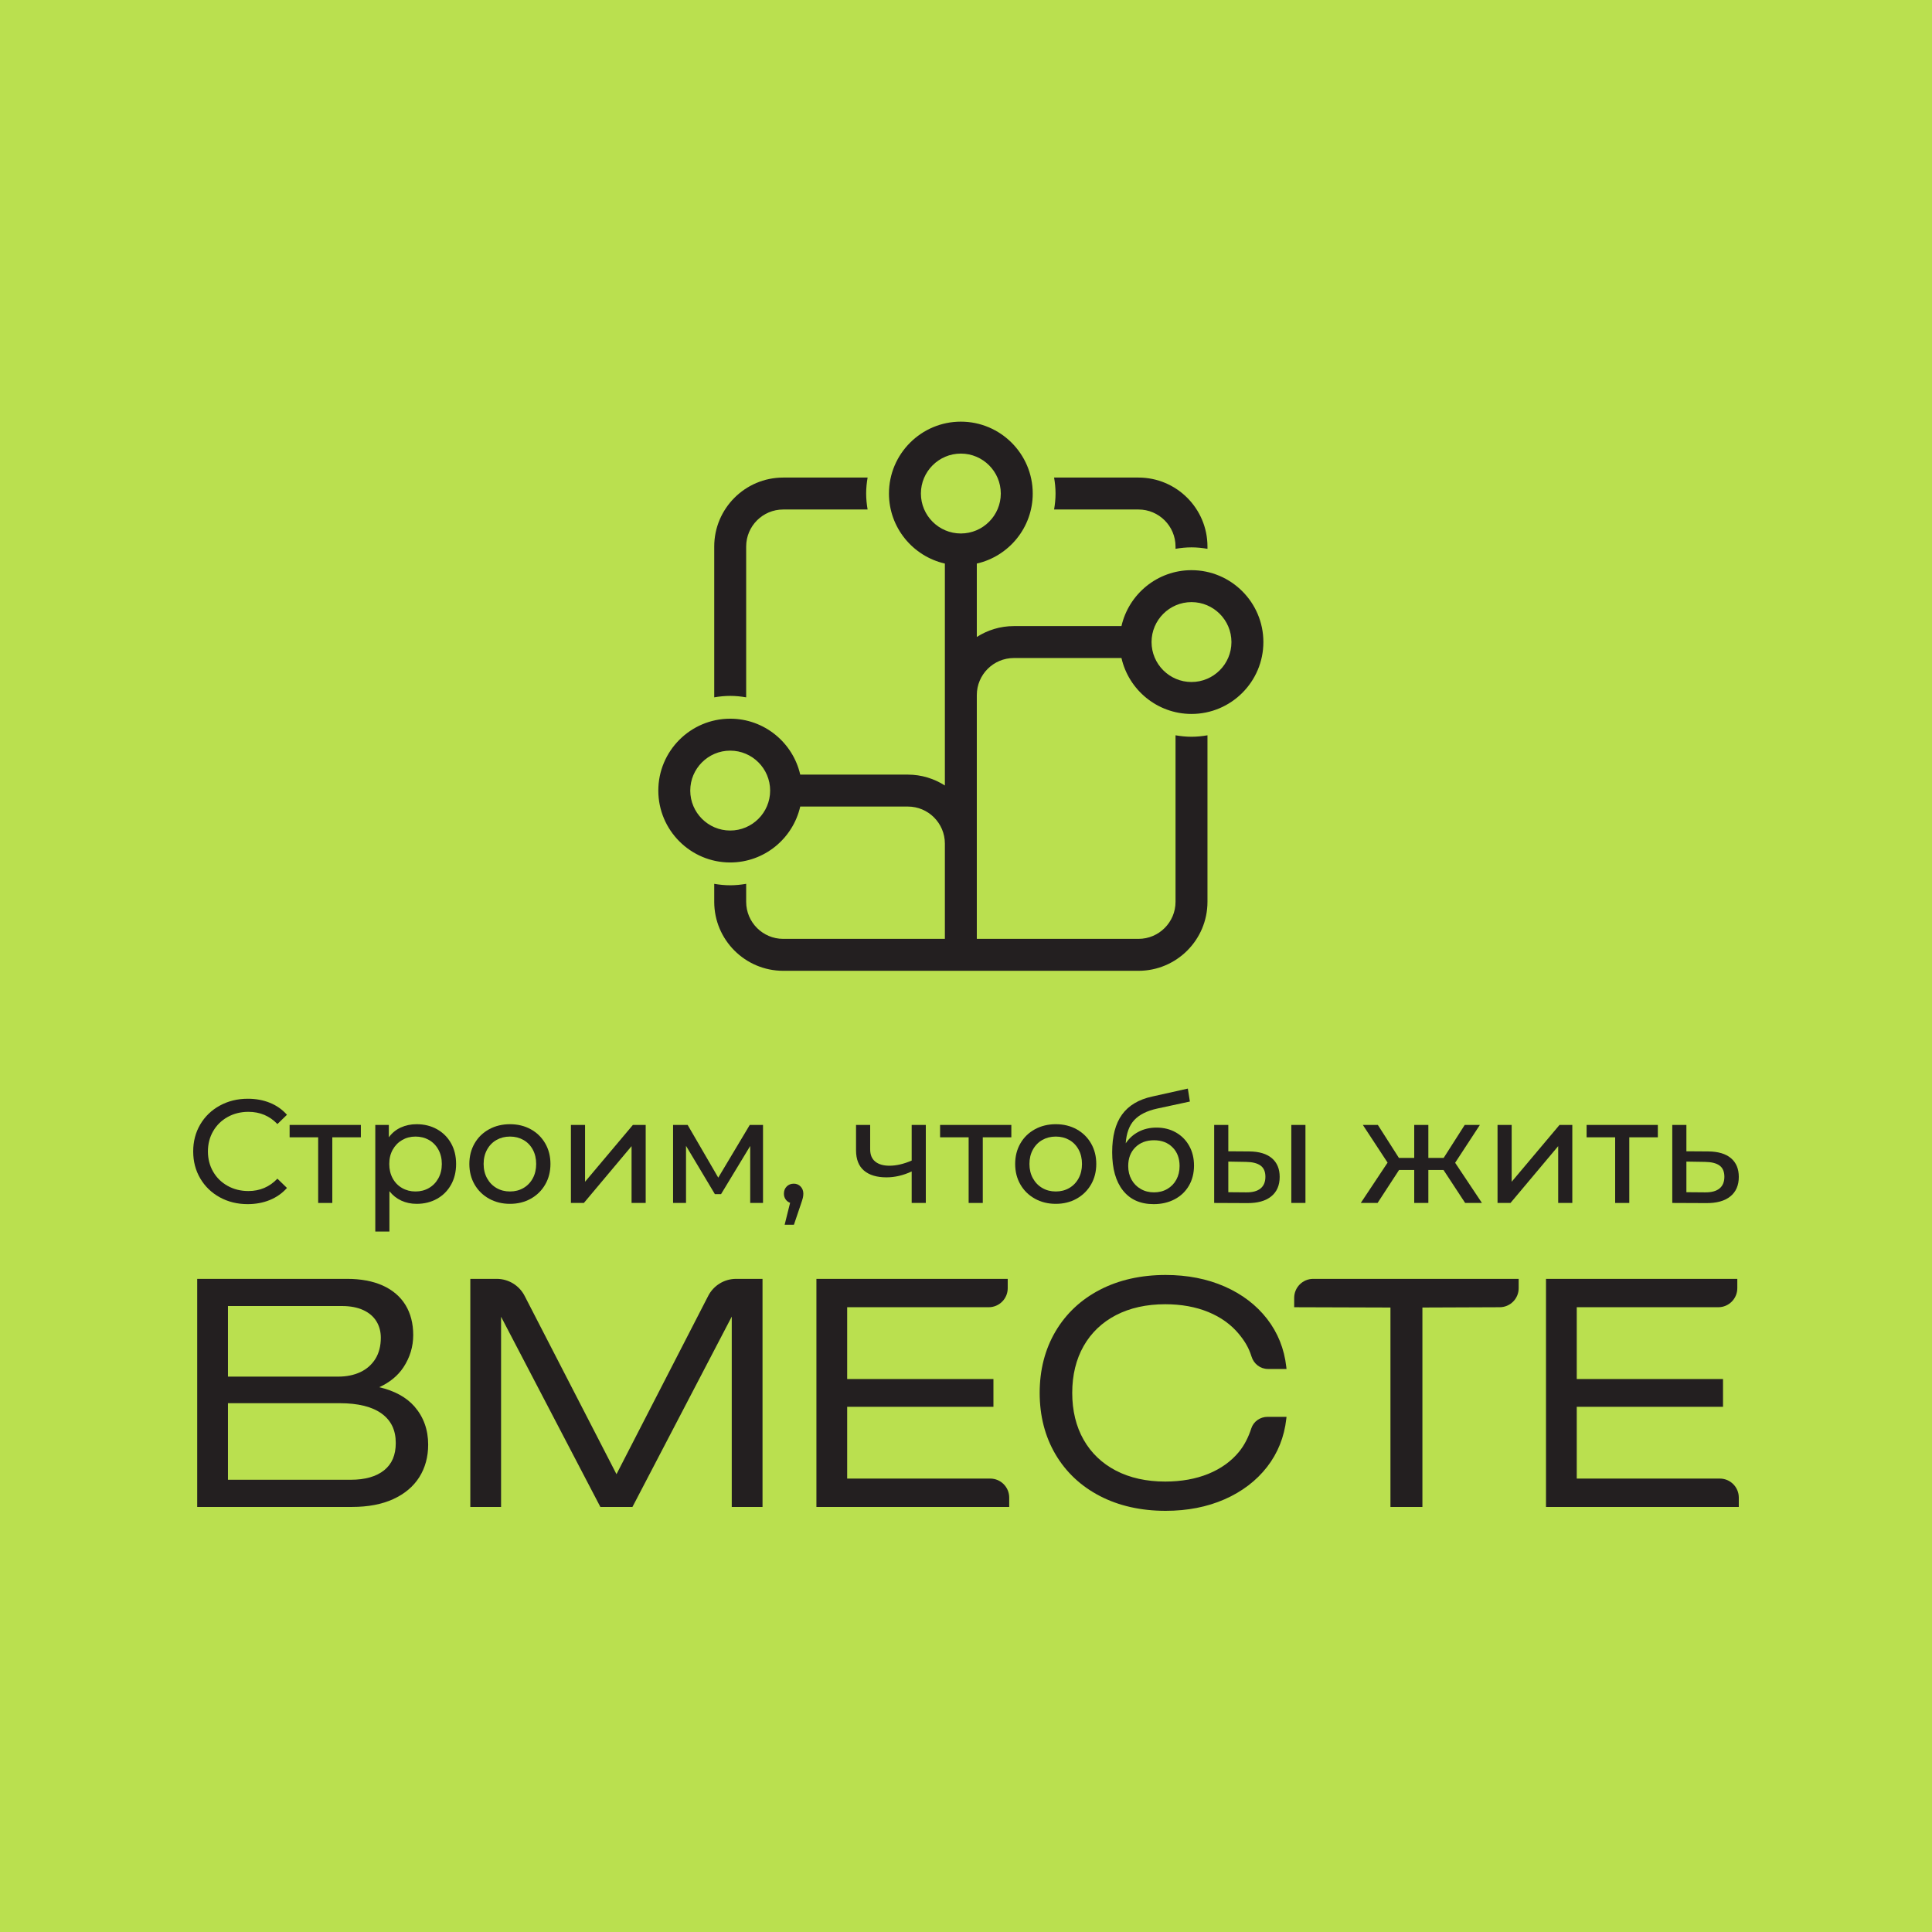
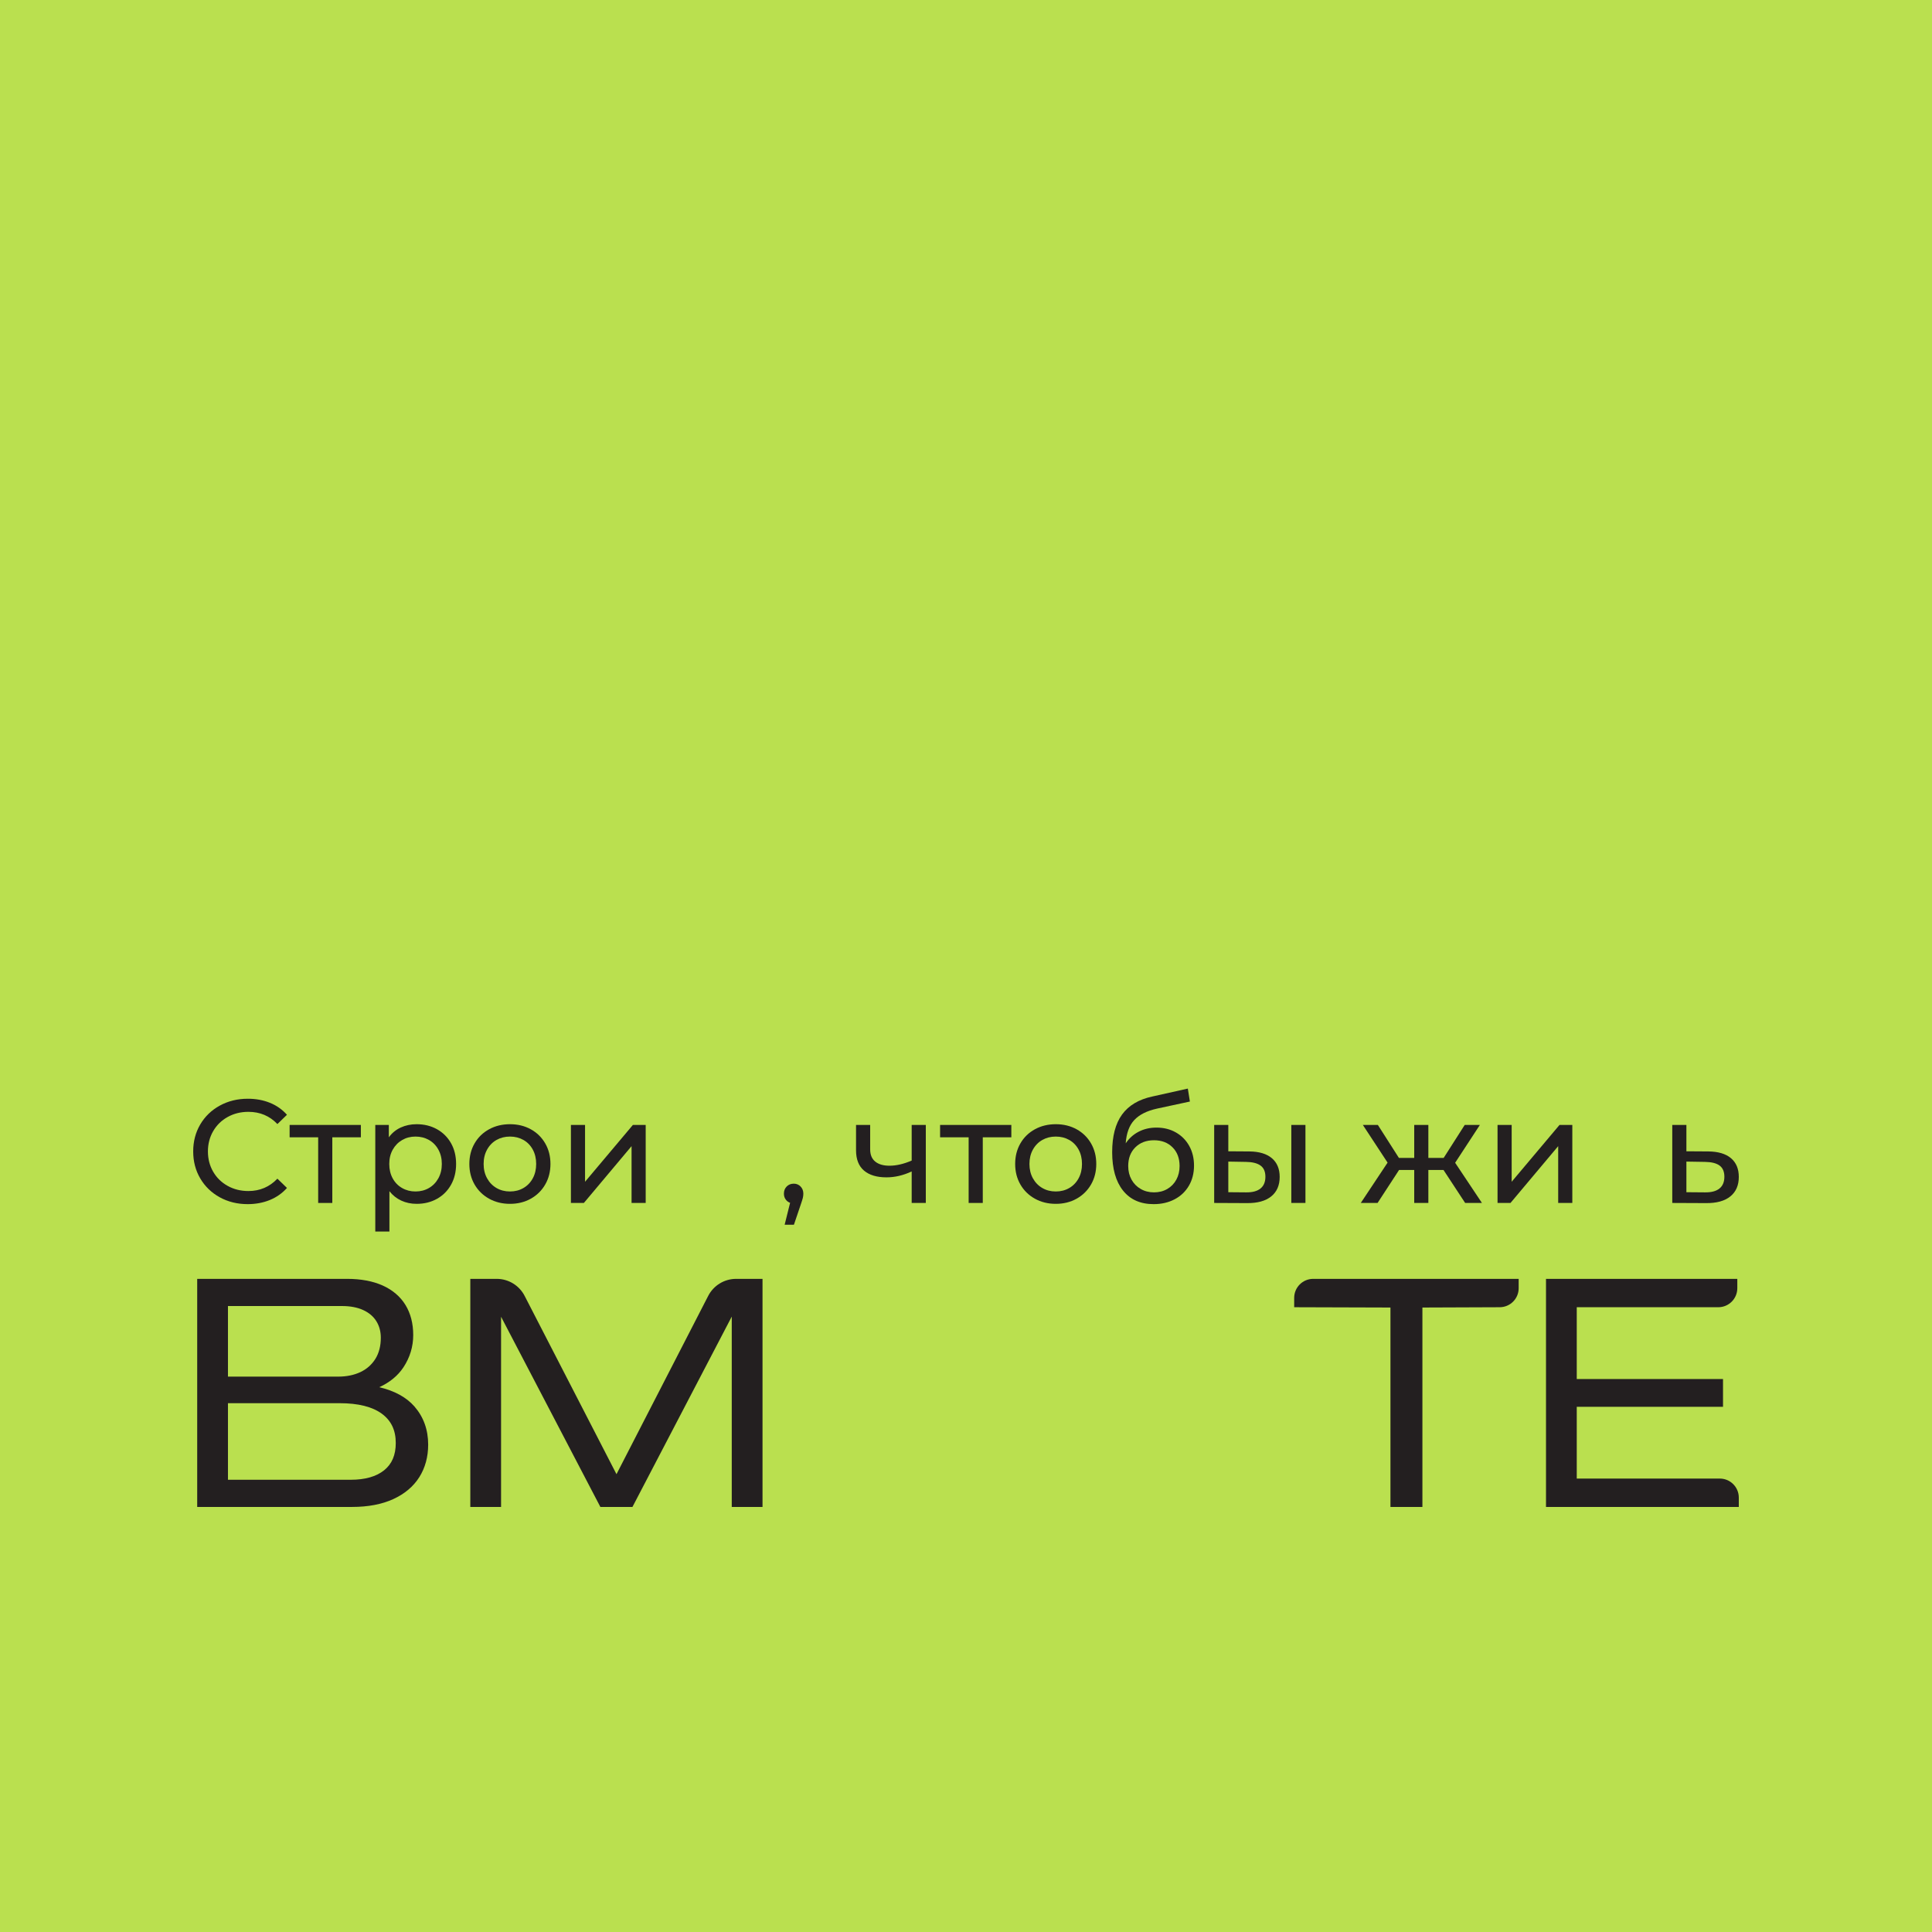
<svg xmlns="http://www.w3.org/2000/svg" width="1000" height="1000" viewBox="0 0 1000 1000" fill="none">
  <path d="M1000 1000H0V-2.98023e-05H1000V1000Z" fill="#BAE04F" />
  <path d="M198.836 761C194.783 764.268 188.965 765.924 181.549 765.924H117.991V726.292H175.824C185.361 726.292 192.687 728.115 197.596 731.709C202.473 735.283 204.847 740.245 204.847 746.883C204.847 753.121 202.88 757.74 198.836 761ZM117.991 676H176.984C181.304 676 185.029 676.711 188.056 678.112C191.033 679.492 193.308 681.433 194.82 683.883C196.339 686.343 197.111 689.212 197.111 692.411C197.111 696.685 196.157 700.373 194.283 703.373C192.409 706.364 189.805 708.66 186.54 710.193C183.235 711.748 179.368 712.536 175.049 712.536H117.991V676ZM196.317 718.012C201.747 715.517 205.939 712.071 208.804 707.74C212.175 702.644 213.883 697.019 213.883 691.019C213.883 685.031 212.531 679.793 209.867 675.448C207.192 671.089 203.229 667.705 198.091 665.388C193.004 663.097 186.788 661.935 179.615 661.935H102.069V779.989H182.245C190.503 779.989 197.657 778.631 203.512 775.952C209.415 773.253 213.959 769.431 217.017 764.592C220.072 759.756 221.621 754.084 221.621 747.733C221.621 740.041 219.235 733.404 214.528 728.004C210.375 723.244 204.257 719.891 196.317 718.012Z" fill="#231F20" />
  <path d="M366.563 670.755L319.093 763.04L271.549 670.747C268.763 665.336 263.185 661.935 257.099 661.935H243.431V779.989H259.352V681.544L310.471 779.453L310.752 779.989H327.357L378.756 681.469V779.989H394.679V661.935H381.019C374.928 661.935 369.348 665.339 366.563 670.755Z" fill="#231F20" />
-   <path d="M512.52 765.305H438.496V728.149H514.201V713.775H438.496V676.619H511.747C517.185 676.619 521.596 672.208 521.596 666.769V661.935H422.575V779.989H522.369V775.153C522.369 769.715 517.959 765.305 512.52 765.305Z" fill="#231F20" />
  <path d="M890.151 765.305H816.127V728.149H891.832V713.775H816.127V676.619H889.378C894.818 676.619 899.227 672.208 899.227 666.769V661.935H800.206V779.989H900V775.153C900 769.715 895.591 765.305 890.151 765.305Z" fill="#231F20" />
-   <path d="M577.621 680.724C584.844 676.973 593.424 675.072 603.121 675.072C611.408 675.072 618.908 676.427 625.411 679.097C631.88 681.755 637.201 685.576 641.231 690.455C644.103 693.933 646.324 697.389 647.787 702.149C648.947 705.925 652.332 708.575 656.283 708.575H665.903L665.777 707.465C664.729 698.141 661.381 689.787 655.825 682.631C650.281 675.492 642.888 669.857 633.851 665.888C624.837 661.931 614.577 659.923 603.352 659.923C590.561 659.923 579.109 662.499 569.312 667.58C559.495 672.671 551.757 679.931 546.32 689.157C540.889 698.376 538.135 709.076 538.135 720.961C538.135 732.848 540.889 743.549 546.32 752.767C551.757 761.993 559.492 769.253 569.312 774.344C579.108 779.425 590.56 782 603.352 782C614.579 782 624.84 779.993 633.851 776.036C642.885 772.067 650.279 766.435 655.825 759.293C661.381 752.137 664.729 743.781 665.777 734.459L665.903 733.351H656.084C652.289 733.351 648.828 735.727 647.666 739.34C646.199 743.896 644.044 748.139 641.231 751.547C637.204 756.424 631.881 760.231 625.415 762.865C618.912 765.511 611.409 766.852 603.121 766.852C593.421 766.852 584.843 764.951 577.621 761.2C570.429 757.468 564.799 752.095 560.889 745.227C556.972 738.345 554.985 730.18 554.985 720.961C554.985 711.744 556.972 703.58 560.889 696.697C564.799 689.832 570.429 684.459 577.621 680.724Z" fill="#231F20" />
  <path d="M669.867 671.784V676.619L719.693 676.773V779.989H736.236V676.773L776.213 676.619C781.653 676.619 786.063 672.208 786.063 666.769V661.935H679.716C674.276 661.935 669.867 666.344 669.867 671.784Z" fill="#231F20" />
  <path d="M113.752 619.716C109.46 617.353 106.096 614.104 103.657 609.962C101.219 605.824 100 601.164 100 595.981C100 590.801 101.219 586.141 103.657 582.001C106.096 577.861 109.473 574.61 113.791 572.249C118.108 569.886 122.933 568.706 128.268 568.706C132.432 568.706 136.241 569.404 139.696 570.801C143.149 572.198 146.096 574.268 148.535 577.01L143.581 581.81C139.568 577.594 134.565 575.486 128.572 575.486C124.611 575.486 121.029 576.376 117.829 578.153C114.629 579.932 112.127 582.382 110.324 585.506C108.52 588.629 107.619 592.122 107.619 595.981C107.619 599.842 108.52 603.334 110.324 606.458C112.127 609.582 114.629 612.033 117.829 613.81C121.029 615.589 124.611 616.477 128.572 616.477C134.515 616.477 139.517 614.344 143.581 610.077L148.535 614.878C146.096 617.62 143.136 619.704 139.657 621.125C136.179 622.548 132.355 623.258 128.191 623.258C122.857 623.258 118.045 622.077 113.752 619.716Z" fill="#231F20" />
  <path d="M186.782 588.668H172V622.649H164.686V588.668H149.906V582.266H186.782V588.668Z" fill="#231F20" />
  <path d="M222.02 614.916C224.077 613.723 225.701 612.047 226.896 609.888C228.088 607.728 228.687 605.252 228.687 602.459C228.687 599.665 228.088 597.189 226.896 595.029C225.701 592.872 224.077 591.208 222.02 590.04C219.963 588.872 217.639 588.287 215.048 588.287C212.507 588.287 210.209 588.885 208.152 590.077C206.096 591.272 204.469 592.935 203.276 595.068C202.083 597.201 201.485 599.665 201.485 602.459C201.485 605.252 202.069 607.728 203.239 609.888C204.405 612.047 206.031 613.723 208.115 614.916C210.196 616.111 212.507 616.707 215.048 616.707C217.639 616.707 219.963 616.111 222.02 614.916ZM226.172 584.477C229.269 586.205 231.696 588.617 233.448 591.715C235.201 594.815 236.076 598.395 236.076 602.459C236.076 606.523 235.201 610.116 233.448 613.24C231.696 616.363 229.269 618.789 226.172 620.516C223.073 622.244 219.568 623.107 215.657 623.107C212.763 623.107 210.108 622.548 207.696 621.431C205.283 620.313 203.239 618.688 201.563 616.555V637.431H194.248V582.267H201.257V588.668C202.883 586.433 204.94 584.744 207.428 583.601C209.917 582.459 212.66 581.887 215.657 581.887C219.568 581.887 223.073 582.752 226.172 584.477Z" fill="#231F20" />
  <path d="M270.934 614.916C272.991 613.722 274.603 612.046 275.772 609.888C276.94 607.728 277.524 605.252 277.524 602.458C277.524 599.665 276.94 597.189 275.772 595.029C274.603 592.872 272.991 591.208 270.934 590.04C268.876 588.872 266.552 588.286 263.962 588.286C261.371 588.286 259.048 588.872 256.991 590.04C254.934 591.208 253.307 592.872 252.115 595.029C250.92 597.189 250.324 599.665 250.324 602.458C250.324 605.252 250.92 607.728 252.115 609.888C253.307 612.046 254.934 613.722 256.991 614.916C259.048 616.11 261.371 616.706 263.962 616.706C266.552 616.706 268.876 616.11 270.934 614.916ZM253.143 620.44C249.943 618.662 247.44 616.21 245.638 613.086C243.835 609.962 242.934 606.42 242.934 602.458C242.934 598.497 243.835 594.953 245.638 591.829C247.44 588.705 249.943 586.268 253.143 584.516C256.343 582.762 259.95 581.886 263.962 581.886C267.974 581.886 271.568 582.762 274.743 584.516C277.918 586.268 280.406 588.705 282.21 591.829C284.012 594.953 284.915 598.497 284.915 602.458C284.915 606.42 284.012 609.962 282.21 613.086C280.406 616.21 277.918 618.662 274.743 620.44C271.568 622.218 267.974 623.106 263.962 623.106C259.95 623.106 256.343 622.218 253.143 620.44Z" fill="#231F20" />
  <path d="M295.504 582.266H302.819V611.677L327.582 582.266H334.21V622.649H326.896V593.238L302.21 622.649H295.504V582.266Z" fill="#231F20" />
-   <path d="M394.933 582.266V622.649H388.305V593.162L373.219 618.077H370.019L355.085 593.088V622.649H348.381V582.266H355.924L371.771 609.544L388.076 582.266H394.933Z" fill="#231F20" />
  <path d="M414.399 614.154C415.339 615.144 415.808 616.375 415.808 617.849C415.808 618.61 415.719 619.347 415.542 620.058C415.364 620.77 415.022 621.862 414.514 623.334L410.932 633.925H406.132L408.952 622.573C407.987 622.218 407.211 621.619 406.628 620.782C406.043 619.943 405.752 618.967 405.752 617.849C405.752 616.325 406.234 615.081 407.199 614.115C408.164 613.15 409.383 612.667 410.856 612.667C412.278 612.667 413.459 613.164 414.399 614.154Z" fill="#231F20" />
  <path d="M479.199 582.266V622.649H471.885V606.344C467.516 608.376 463.173 609.392 458.856 609.392C453.828 609.392 449.941 608.224 447.199 605.888C444.456 603.552 443.084 600.046 443.084 595.372V582.266H450.399V594.916C450.399 597.709 451.275 599.818 453.027 601.238C454.78 602.661 457.229 603.372 460.38 603.372C463.935 603.372 467.771 602.484 471.885 600.706V582.266H479.199Z" fill="#231F20" />
  <path d="M523.465 588.668H508.685V622.649H501.371V588.668H486.589V582.266H523.465V588.668Z" fill="#231F20" />
  <path d="M553.448 614.916C555.504 613.722 557.116 612.046 558.285 609.888C559.453 607.728 560.037 605.252 560.037 602.458C560.037 599.665 559.453 597.189 558.285 595.029C557.116 592.872 555.504 591.208 553.448 590.04C551.391 588.872 549.067 588.286 546.476 588.286C543.885 588.286 541.561 588.872 539.504 590.04C537.447 591.208 535.821 592.872 534.628 595.029C533.433 597.189 532.837 599.665 532.837 602.458C532.837 605.252 533.433 607.728 534.628 609.888C535.821 612.046 537.447 613.722 539.504 614.916C541.561 616.11 543.885 616.706 546.476 616.706C549.067 616.706 551.391 616.11 553.448 614.916ZM535.657 620.44C532.457 618.662 529.955 616.21 528.152 613.086C526.348 609.962 525.447 606.42 525.447 602.458C525.447 598.497 526.348 594.953 528.152 591.829C529.955 588.705 532.457 586.268 535.657 584.516C538.857 582.762 542.463 581.886 546.476 581.886C550.488 581.886 554.081 582.762 557.257 584.516C560.431 586.268 562.92 588.705 564.724 591.829C566.527 594.953 567.429 598.497 567.429 602.458C567.429 606.42 566.527 609.962 564.724 613.086C562.92 616.21 560.431 618.662 557.257 620.44C554.081 622.218 550.488 623.106 546.476 623.106C542.463 623.106 538.857 622.218 535.657 620.44Z" fill="#231F20" />
  <path d="M604.191 615.41C606.196 614.244 607.759 612.629 608.876 610.573C609.994 608.516 610.552 606.166 610.552 603.525C610.552 599.513 609.334 596.286 606.895 593.848C604.458 591.41 601.258 590.192 597.295 590.192C593.334 590.192 590.12 591.41 587.656 593.848C585.192 596.286 583.962 599.513 583.962 603.525C583.962 606.166 584.534 608.516 585.676 610.573C586.819 612.629 588.406 614.244 590.438 615.41C592.47 616.58 594.755 617.164 597.295 617.164C599.886 617.164 602.183 616.58 604.191 615.41ZM608.648 586.153C611.592 587.829 613.892 590.153 615.543 593.125C617.194 596.096 618.019 599.486 618.019 603.296C618.019 607.208 617.143 610.676 615.391 613.697C613.638 616.718 611.174 619.068 608 620.744C604.826 622.421 601.206 623.258 597.143 623.258C590.286 623.258 584.991 620.909 581.256 616.21C577.523 611.513 575.658 604.897 575.658 596.364C575.658 588.084 577.358 581.594 580.762 576.896C584.164 572.198 589.371 569.086 596.382 567.562L614.819 563.449L615.886 570.153L598.895 573.81C593.612 574.98 589.676 576.96 587.086 579.753C584.495 582.546 583.022 586.561 582.667 591.792C584.392 589.201 586.628 587.196 589.371 585.772C592.115 584.35 595.187 583.64 598.591 583.64C602.348 583.64 605.702 584.477 608.648 586.153Z" fill="#231F20" />
  <path d="M668.38 582.266H675.695V622.649H668.38V582.266ZM652.417 615.181C654.12 613.81 654.971 611.78 654.971 609.086C654.971 606.446 654.132 604.514 652.456 603.296C650.78 602.077 648.265 601.442 644.913 601.392L635.771 601.238V617.086L644.913 617.164C648.215 617.214 650.716 616.554 652.417 615.181ZM658.323 599.486C661.015 601.773 662.361 604.998 662.361 609.164C662.361 613.532 660.9 616.896 657.98 619.258C655.059 621.62 650.881 622.776 645.447 622.725L628.456 622.649V582.266H635.771V595.906L646.665 595.981C651.744 596.033 655.629 597.201 658.323 599.486Z" fill="#231F20" />
  <path d="M747.161 605.582H739.313V622.649H732V605.582H724.152L713.028 622.649H704.341L718.208 601.773L705.408 582.266H713.18L724.076 599.334H732V582.266H739.313V599.334H747.237L758.133 582.266H765.981L753.18 601.849L767.048 622.649H758.361L747.161 605.582Z" fill="#231F20" />
  <path d="M775.124 582.266H782.437V611.677L807.2 582.266H813.828V622.649H806.515V593.238L781.828 622.649H775.124V582.266Z" fill="#231F20" />
-   <path d="M858.095 588.668H843.315V622.649H836V588.668H821.219V582.266H858.095V588.668Z" fill="#231F20" />
  <path d="M889.982 615.181C891.682 613.81 892.534 611.78 892.534 609.086C892.534 606.446 891.707 604.514 890.057 603.296C888.405 602.077 885.879 601.442 882.476 601.392L872.876 601.238V617.086L882.476 617.164C885.778 617.214 888.279 616.554 889.982 615.181ZM895.962 599.486C898.654 601.773 900 604.998 900 609.164C900 613.532 898.539 616.896 895.619 619.258C892.697 621.62 888.52 622.776 883.085 622.725L865.562 622.649V582.266H872.876V595.906L884.228 595.981C889.359 596.033 893.27 597.201 895.962 599.486Z" fill="#231F20" />
-   <path d="M497.332 276.129C485.932 276.129 476.657 266.853 476.657 255.452C476.657 244.052 485.932 234.776 497.332 234.776C508.735 234.776 518.009 244.052 518.009 255.452C518.009 266.853 508.735 276.129 497.332 276.129ZM377.948 429.881C366.549 429.881 357.273 420.606 357.273 409.205C357.273 397.805 366.549 388.529 377.948 388.529C389.348 388.529 398.624 397.805 398.624 409.205C398.624 420.606 389.348 429.881 377.948 429.881ZM616.719 311.652C628.117 311.652 637.393 320.928 637.393 332.329C637.393 343.729 628.117 353.005 616.719 353.005C605.316 353.005 596.04 343.729 596.04 332.329C596.04 320.928 605.316 311.652 616.719 311.652ZM505.597 436.64V359.764C505.597 349.194 514.196 340.594 524.767 340.594H580.467C584.24 357.14 599.047 369.536 616.719 369.536C637.235 369.536 653.924 352.845 653.924 332.329C653.924 311.813 637.235 295.121 616.719 295.121C599.047 295.121 584.24 307.517 580.467 324.064H524.767C517.709 324.064 511.143 326.148 505.597 329.696V291.702C522.144 287.929 534.541 273.124 534.541 255.452C534.541 234.936 517.848 218.245 497.332 218.245C476.816 218.245 460.125 234.936 460.125 255.452C460.125 273.124 472.521 287.929 489.067 291.702V359.764V403.452V406.572C483.521 403.025 476.955 400.94 469.897 400.94H414.197C410.425 384.394 395.62 371.998 377.948 371.998C357.432 371.998 340.743 388.689 340.743 409.205C340.743 429.721 357.432 446.413 377.948 446.413C395.62 446.413 410.425 434.016 414.197 417.47H469.897C480.468 417.47 489.067 426.07 489.067 436.64V480.328V485.956H405.383C394.813 485.956 386.215 477.357 386.215 466.786V457.468C383.52 457.928 380.772 458.22 377.948 458.22C375.125 458.22 372.377 457.928 369.683 457.468V466.786C369.683 486.472 385.697 502.486 405.383 502.486H589.284C608.969 502.486 624.984 486.472 624.984 466.786V380.59C622.289 381.05 619.541 381.344 616.719 381.344C613.895 381.344 611.147 381.05 608.452 380.59V466.786C608.452 477.357 599.853 485.956 589.284 485.956H505.597V480.328V436.64ZM386.215 360.942V282.886C386.215 272.316 394.813 263.717 405.383 263.717H449.071C448.611 261.024 448.319 258.273 448.319 255.452C448.319 252.629 448.611 249.88 449.071 247.186H405.383C385.697 247.186 369.683 263.202 369.683 282.886V360.942C372.377 360.482 375.125 360.19 377.948 360.19C380.772 360.19 383.52 360.482 386.215 360.942ZM589.284 263.717C599.853 263.717 608.452 272.316 608.452 282.886V284.066C611.147 283.605 613.895 283.313 616.719 283.313C619.541 283.313 622.289 283.605 624.984 284.066V282.886C624.984 263.202 608.969 247.186 589.284 247.186H545.596C546.056 249.88 546.348 252.629 546.348 255.452C546.348 258.273 546.056 261.024 545.596 263.717H589.284Z" fill="#231F20" />
</svg>